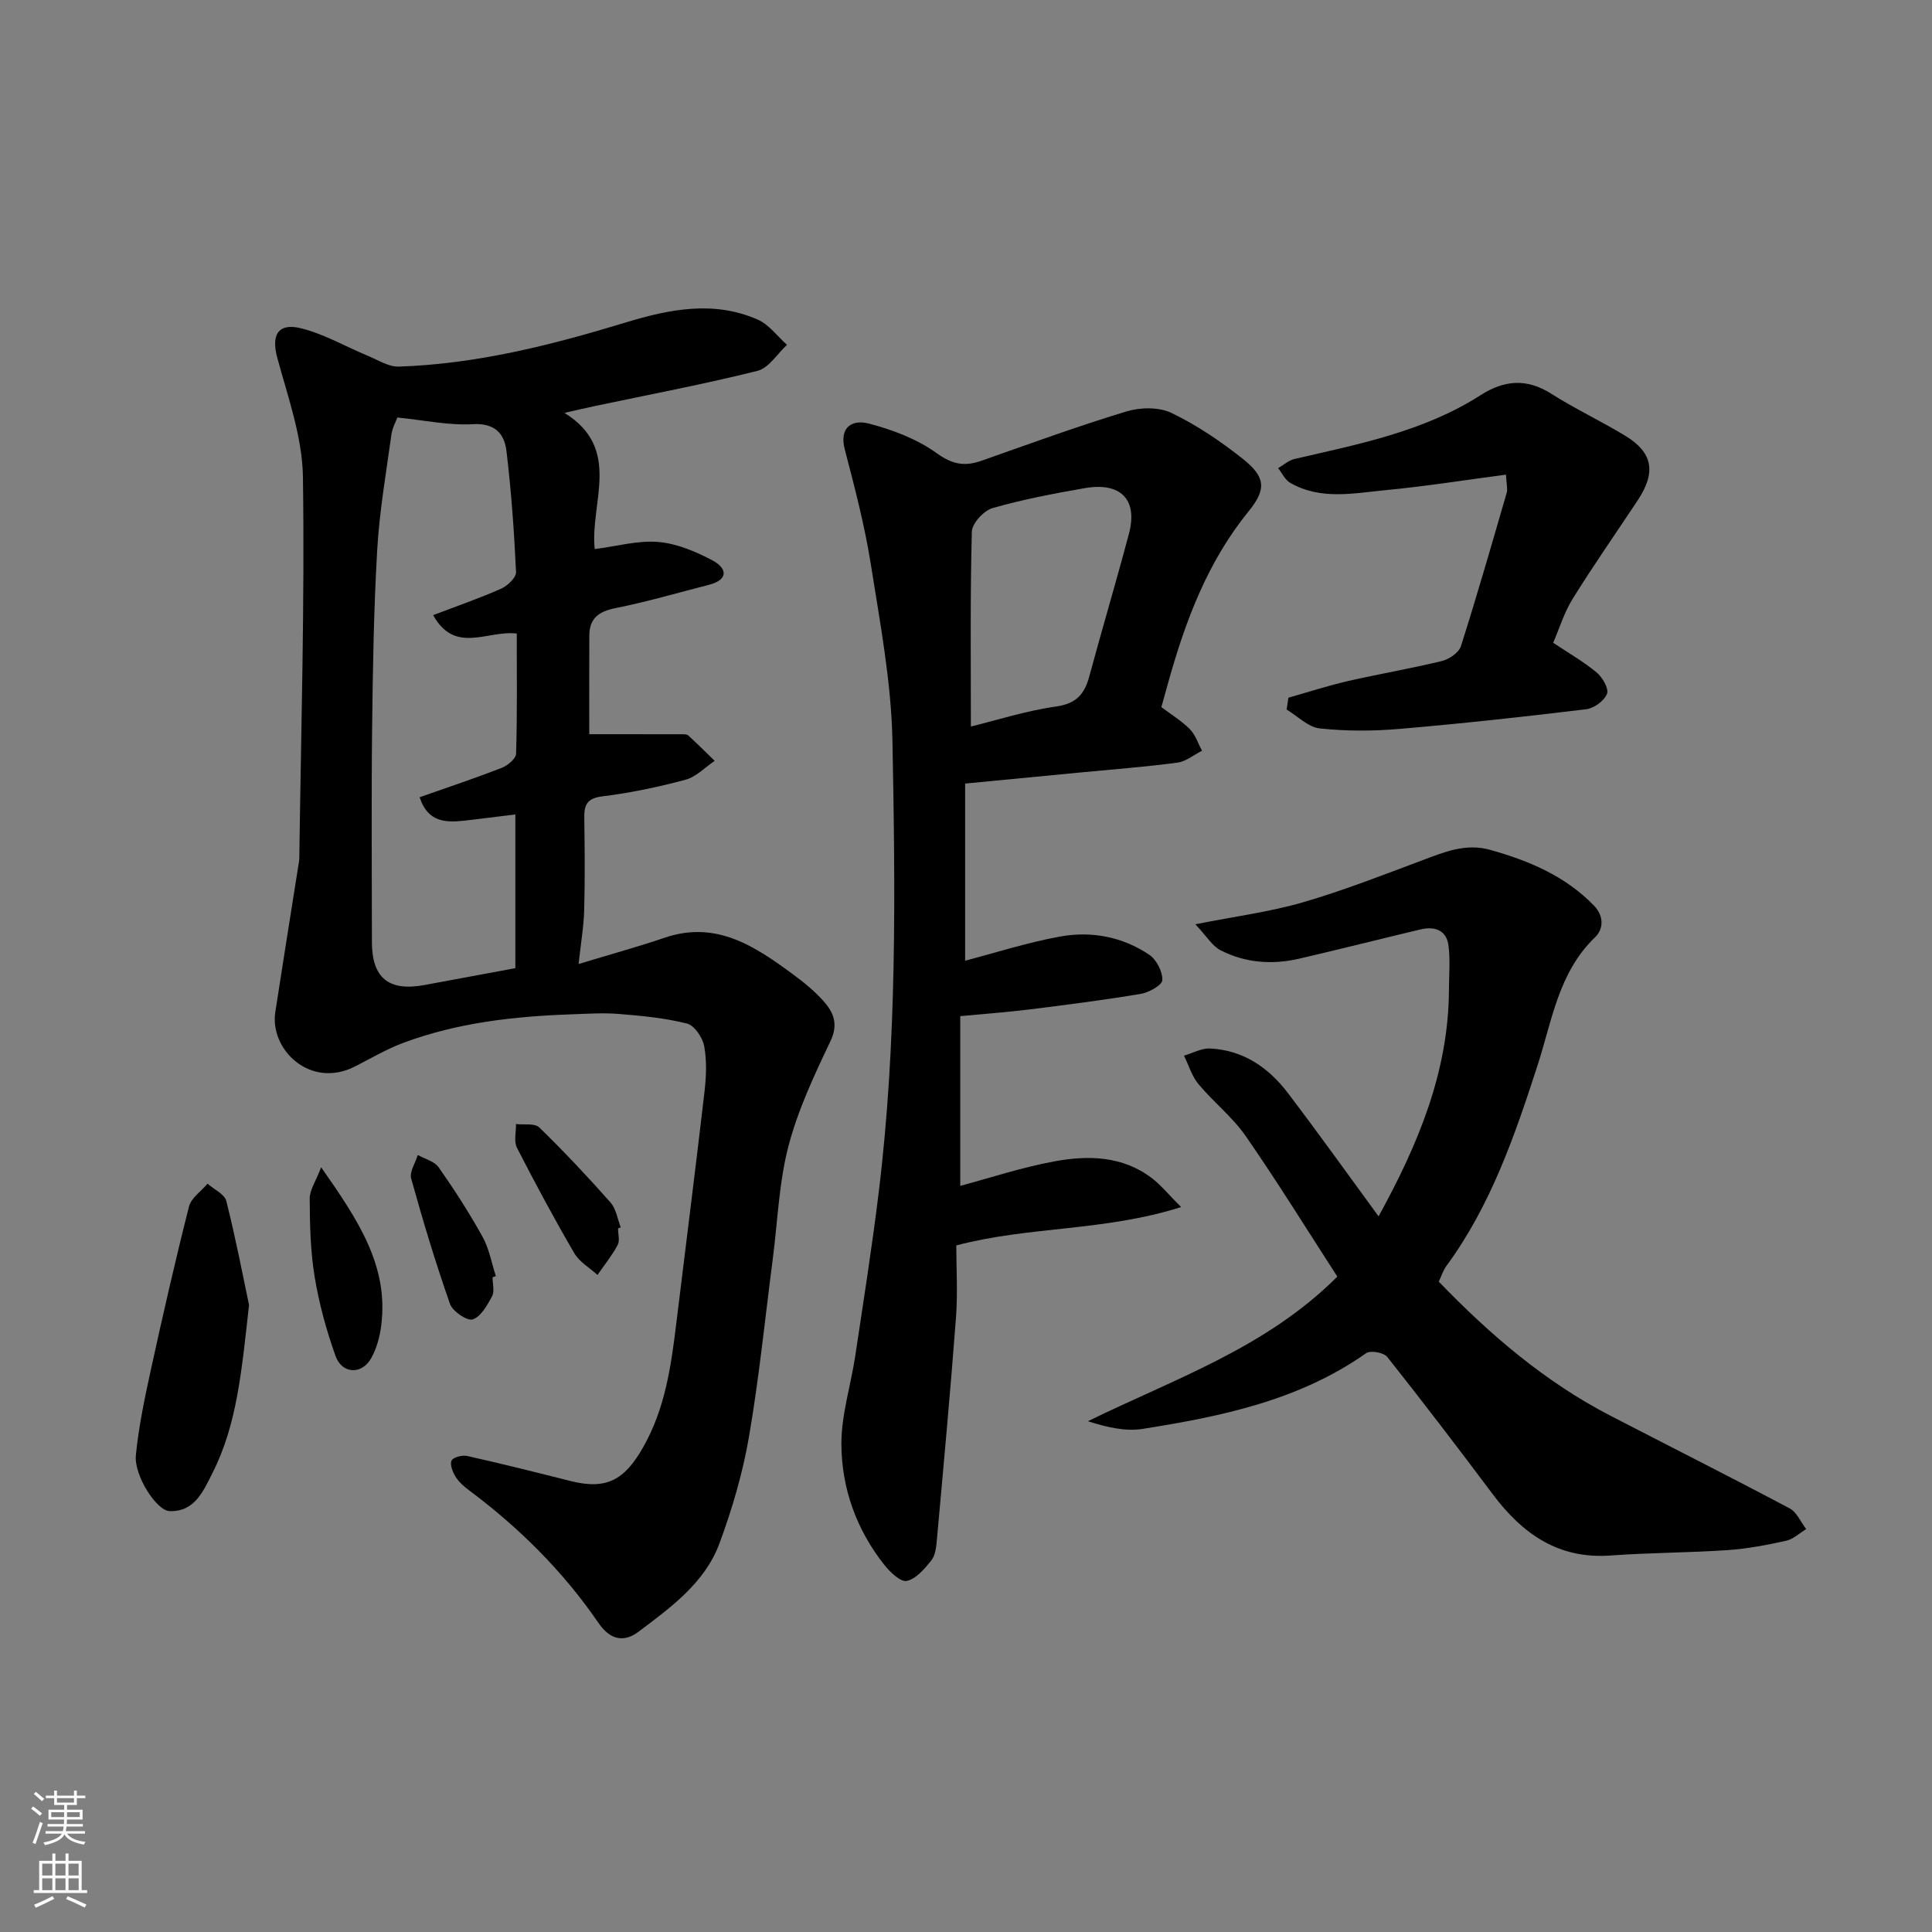
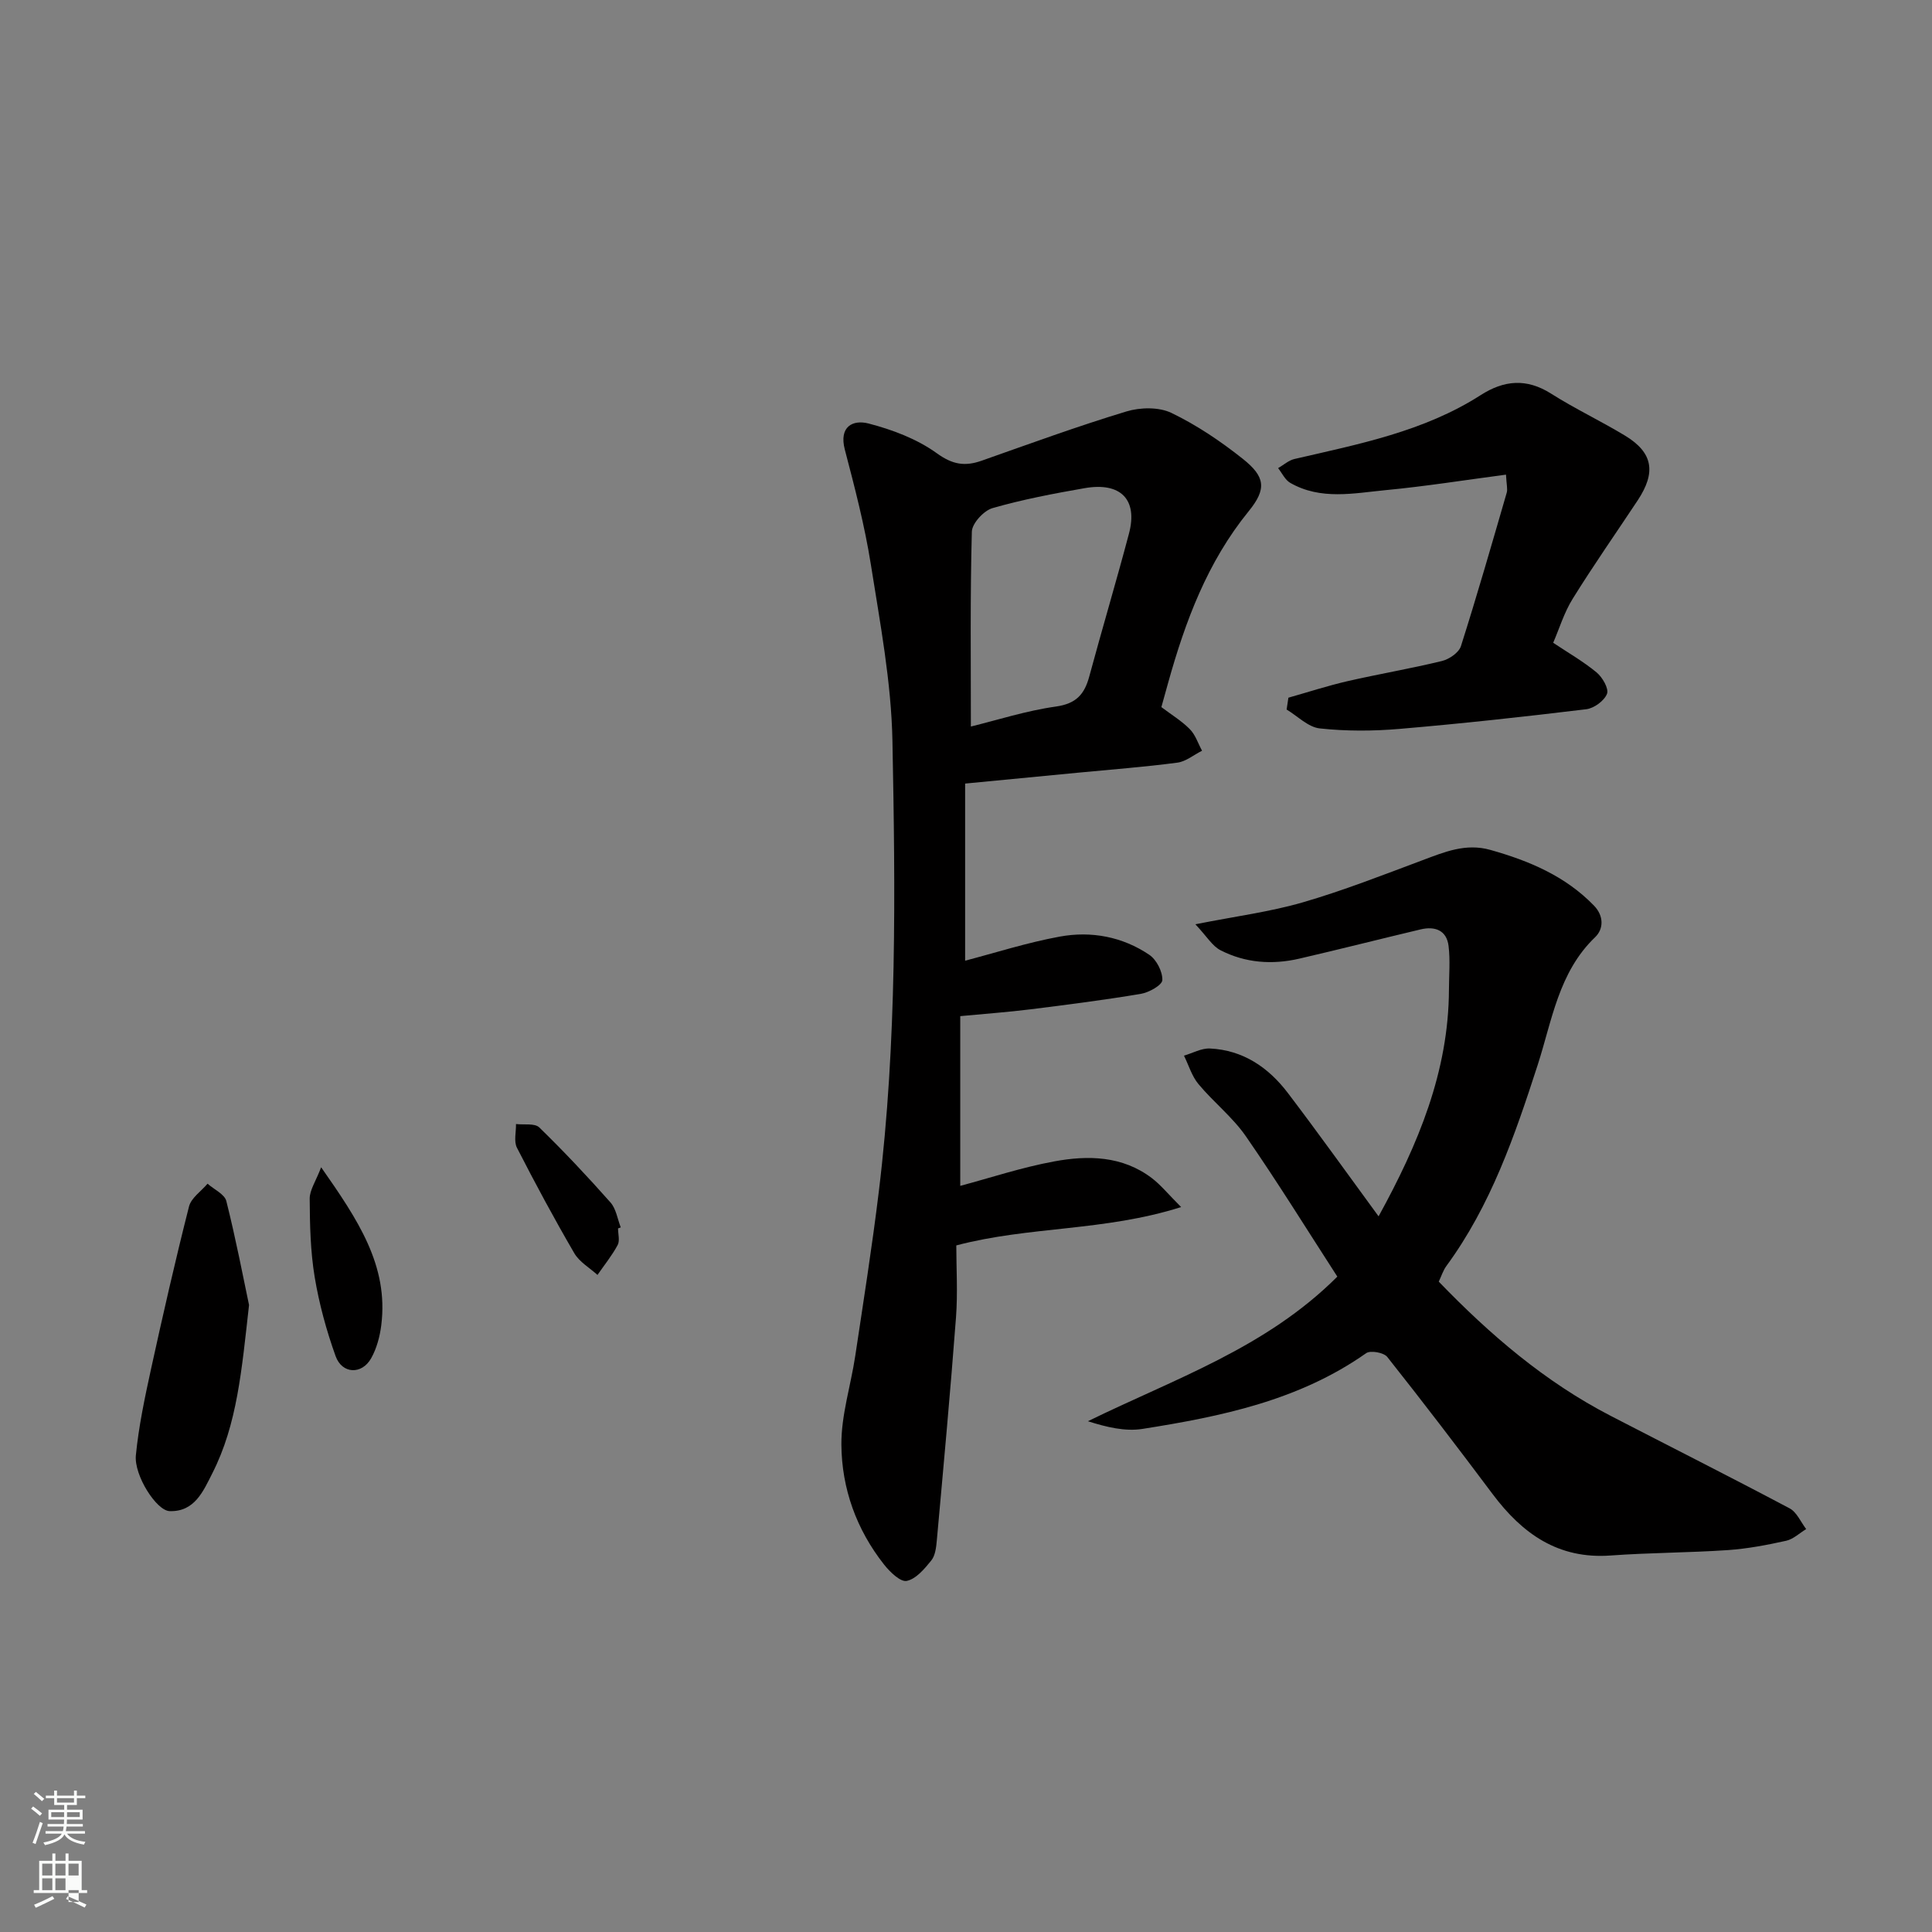
<svg xmlns="http://www.w3.org/2000/svg" enable-background="new 0 0 400 400" viewBox="0 0 400 400">
  <rect x="0" y="0" width="400" height="400" fill="#808080" stroke="none" />
  <g fill="#010000">
-     <path d="m116.86 85.48c12.05 7.45 5.24 18.62 6.27 28.2 4.58-.58 8.94-1.83 13.17-1.47 3.86.33 7.79 1.99 11.27 3.85 2.93 1.57 3.35 3.96-.8 5.02-6.45 1.65-12.85 3.53-19.37 4.83-3.47.69-5.38 2.14-5.39 5.69-.03 6.98-.01 13.97-.01 20.41 6.57 0 12.8 0 19.04.01.49 0 1.14-.04 1.45.24 1.87 1.71 3.66 3.5 5.48 5.27-2 1.34-3.83 3.31-6.03 3.9-5.66 1.52-11.44 2.74-17.25 3.45-3.25.4-3.76 1.85-3.72 4.54.09 6.33.15 12.67-.02 19-.09 3.39-.68 6.77-1.16 11.17 6.51-1.98 12.25-3.55 17.87-5.46 10.63-3.6 18.62 1.78 26.49 7.57 2.24 1.65 4.45 3.45 6.3 5.51 2.12 2.36 3.19 4.8 1.47 8.39-3.36 7.03-6.72 14.22-8.68 21.7-1.97 7.53-2.23 15.51-3.24 23.3-1.6 12.33-2.84 24.73-4.95 36.98-1.29 7.45-3.46 14.84-6.09 21.95-3.03 8.19-10.07 13.26-16.76 18.3-2.93 2.21-5.81 1.81-8.3-1.83-7.31-10.67-16.4-19.69-26.77-27.44-1.06-.79-2.13-1.72-2.81-2.82-.6-.98-1.23-2.57-.82-3.36.37-.71 2.24-1.16 3.26-.93 7.13 1.6 14.23 3.38 21.32 5.17 7.45 1.88 11.19-.14 15.08-6.99 4.5-7.92 5.75-16.55 6.82-25.32 1.96-16.09 4.01-32.18 5.88-48.28.36-3.13.5-6.4-.07-9.46-.33-1.77-2.02-4.26-3.54-4.65-4.57-1.15-9.35-1.61-14.08-1.99-3.3-.27-6.65-.04-9.98.08-11.81.42-23.5 1.73-34.66 5.89-3.48 1.29-6.73 3.22-10.05 4.91-9.25 4.7-17.68-3.51-16.48-11.28 1.54-10.01 3.14-20 4.72-30 .1-.65.25-1.3.25-1.96.35-26.26 1.13-52.53.75-78.79-.12-8.28-3.11-16.58-5.32-24.73-1.26-4.66.13-7.29 4.98-6.07 4.78 1.2 9.2 3.79 13.81 5.7 2.09.87 4.28 2.29 6.38 2.22 16.12-.53 31.62-4.46 46.96-9.13 9.07-2.76 18.22-4.6 27.33-.61 2.34 1.02 4.07 3.45 6.08 5.24-2.02 1.85-3.77 4.79-6.11 5.38-11.05 2.76-22.25 4.88-33.4 7.23-1.96.41-3.94.88-6.57 1.47zm-34.59.96c-.31.85-1.04 2.14-1.23 3.52-1.09 7.93-2.48 15.86-2.94 23.84-.72 12.4-.92 24.83-1.06 37.25-.17 14.65-.04 29.3-.04 43.95 0 7.46 3.45 10.31 10.87 8.94 6.23-1.15 12.46-2.31 18.83-3.49 0-10.32 0-20.71 0-31.83-3.74.46-7.11.89-10.49 1.28-3.93.44-7.64.37-9.33-4.84 5.73-2.02 11.4-3.91 16.97-6.07 1.24-.48 2.97-1.91 3-2.94.25-8.27.14-16.55.14-24.88-6.06-.75-12.75 4.38-17.31-3.81 4.84-1.85 9.55-3.47 14.08-5.48 1.33-.59 3.14-2.32 3.08-3.45-.39-8.36-.98-16.72-1.98-25.03-.43-3.61-2.38-5.85-7-5.58-4.96.29-10.02-.82-15.59-1.38z" />
    <path d="m240.45 146.4c2.08 1.57 4.21 2.86 5.9 4.58 1.16 1.17 1.7 2.95 2.52 4.45-1.7.85-3.34 2.24-5.12 2.47-6.83.9-13.72 1.42-20.58 2.08-7.51.72-15.03 1.45-23.35 2.25v36.67c6.21-1.62 12.83-3.75 19.61-4.99 6.51-1.19 12.97.02 18.53 3.78 1.49 1.01 2.75 3.48 2.69 5.23-.04 1.04-2.77 2.57-4.46 2.85-7.58 1.27-15.22 2.25-22.85 3.2-4.56.57-9.14.9-14.53 1.41v35.14c6.13-1.63 12.69-3.82 19.43-5.06 7.01-1.3 14.14-1.18 20.24 3.46 1.83 1.39 3.32 3.25 6.06 5.99-15.93 5.05-31.4 3.94-46.55 7.94 0 4.65.32 9.8-.06 14.89-1.16 15.4-2.58 30.78-3.97 46.16-.13 1.43-.31 3.14-1.14 4.17-1.39 1.73-3.16 3.84-5.09 4.24-1.3.27-3.49-1.86-4.69-3.38-5.73-7.26-8.78-15.77-8.84-24.85-.04-6.11 1.95-12.22 2.87-18.35 1.7-11.31 3.49-22.61 4.87-33.96 3.79-31.03 3.43-62.23 2.83-93.38-.24-12.21-2.56-24.41-4.47-36.53-1.27-8.01-3.33-15.92-5.39-23.78-1.25-4.8 1.69-6.23 4.91-5.4 4.94 1.28 10.03 3.2 14.12 6.15 3.27 2.36 5.8 2.78 9.28 1.56 9.96-3.51 19.88-7.14 29.98-10.2 2.87-.87 6.73-.95 9.33.3 5.24 2.52 10.2 5.87 14.77 9.5 4.64 3.69 5.01 6.21 1.23 10.85-8.56 10.52-13.12 22.77-16.69 35.56-.46 1.68-.93 3.37-1.39 5zm-39.44 4.02c5.38-1.31 11.42-3.27 17.62-4.14 4.19-.59 5.9-2.55 6.89-6.22 2.67-9.88 5.6-19.69 8.22-29.58 1.87-7.05-1.7-10.72-9.19-9.41-6.41 1.12-12.83 2.34-19.06 4.13-1.81.52-4.23 3.15-4.28 4.87-.36 13.41-.2 26.82-.2 40.35z" />
    <path d="m276.88 264.31c-6.26-9.68-12.35-19.54-18.94-29.06-2.74-3.96-6.7-7.06-9.81-10.8-1.38-1.65-2.02-3.91-3-5.89 1.79-.52 3.61-1.56 5.37-1.48 6.85.32 12.12 3.92 16.13 9.2 6.33 8.32 12.4 16.83 18.79 25.55 8.2-14.92 14.5-29.96 14.57-46.95.01-3.01.28-6.06-.08-9.03-.4-3.26-2.82-4.13-5.78-3.43-8.39 1.99-16.74 4.12-25.14 6.06-5.6 1.3-11.18.89-16.31-1.75-1.69-.87-2.81-2.84-5.19-5.37 8.37-1.66 15.44-2.57 22.21-4.53 8.41-2.44 16.6-5.66 24.81-8.73 4.57-1.71 8.95-3.57 14.04-2.14 8.04 2.26 15.53 5.41 21.47 11.54 2.08 2.15 1.99 4.85.24 6.53-7.58 7.26-8.93 17.28-11.9 26.46-4.74 14.64-9.69 29.06-18.91 41.63-.66.9-1 2.03-1.57 3.23 10.58 10.97 22 20.76 35.58 27.78 12.35 6.39 24.77 12.64 37.06 19.16 1.49.79 2.31 2.83 3.43 4.29-1.38.83-2.66 2.09-4.15 2.42-3.97.88-8.01 1.65-12.05 1.93-8.09.55-16.21.53-24.29 1.12-10.86.79-18.29-4.52-24.43-12.72-7.15-9.55-14.4-19.04-21.81-28.39-.72-.91-3.48-1.41-4.37-.78-13.92 9.8-30.02 13.11-46.31 15.68-3.61.57-7.47-.37-11.3-1.59 17.96-8.81 36.84-15.14 51.64-29.94z" />
    <path d="m311.8 98.27c-8.65 1.14-16.72 2.43-24.84 3.2-6.65.64-13.5 2.13-19.83-1.5-1.07-.61-1.69-2.01-2.51-3.05 1.12-.64 2.17-1.61 3.38-1.89 13.31-3.08 26.78-5.68 38.55-13.22 4.85-3.11 9.51-3.53 14.59-.31 4.95 3.14 10.28 5.65 15.3 8.69 5.78 3.5 6.49 7.57 2.63 13.4-4.49 6.78-9.16 13.45-13.45 20.36-1.79 2.87-2.79 6.23-4.05 9.13 3.02 2.02 6.2 3.84 8.99 6.14 1.21 1 2.57 3.36 2.15 4.43-.56 1.44-2.69 3-4.3 3.19-12.86 1.56-25.75 2.97-38.65 4.07-5.48.47-11.07.49-16.52-.1-2.4-.26-4.58-2.54-6.86-3.91.12-.82.25-1.63.37-2.45 4.07-1.15 8.11-2.47 12.23-3.42 6.5-1.49 13.09-2.6 19.57-4.18 1.5-.37 3.49-1.73 3.92-3.07 3.35-10.53 6.4-21.16 9.48-31.77.22-.73-.04-1.62-.15-3.74z" />
    <path d="m51.56 270.19c-1.53 13.58-2.45 24.68-7.59 34.82-1.89 3.73-3.68 8.03-8.86 7.85-2.72-.09-7.38-7.4-6.98-11.55.58-5.97 1.84-11.9 3.12-17.78 2.47-11.28 5.04-22.54 7.88-33.73.45-1.79 2.52-3.16 3.84-4.73 1.34 1.19 3.53 2.17 3.89 3.6 1.98 7.88 3.51 15.86 4.7 21.52z" />
    <path d="m66.49 241.67c7.59 10.85 13.99 20.34 12.45 32.68-.29 2.35-.95 4.83-2.1 6.87-1.93 3.43-6.03 3.27-7.36-.46-1.9-5.3-3.41-10.82-4.33-16.37-.88-5.32-1-10.79-1.03-16.2-.02-1.79 1.26-3.6 2.37-6.52z" />
    <path d="m127.96 254.33c0 1.16.4 2.54-.08 3.44-1.17 2.18-2.76 4.14-4.18 6.19-1.63-1.48-3.74-2.68-4.8-4.5-4.17-7.16-8.1-14.46-11.87-21.83-.68-1.32-.16-3.26-.2-4.91 1.64.2 3.87-.21 4.82.7 5.11 4.97 10.01 10.19 14.74 15.53 1.17 1.32 1.45 3.42 2.13 5.17-.19.07-.38.14-.56.21z" />
-     <path d="m101.98 264.45c0 1.33.45 2.9-.1 3.93-1 1.86-2.32 4.24-4.03 4.79-1.15.37-4.15-1.68-4.69-3.22-2.99-8.54-5.61-17.22-8.03-25.94-.39-1.39.87-3.24 1.37-4.88 1.47.83 3.45 1.3 4.32 2.55 3.26 4.64 6.34 9.43 9.09 14.39 1.37 2.46 1.86 5.41 2.75 8.13-.22.09-.45.17-.68.25z" />
  </g>
  <path d="m6.44 374.46.42-.45c.65.47 1.27.95 1.85 1.44l-.45.49c-.65-.56-1.25-1.06-1.82-1.48m.93 7.33-.63-.26c.55-1.36 1.05-2.8 1.52-4.33.19.1.38.19.59.27-.46 1.29-.95 2.73-1.48 4.32m-.38-10.38.44-.42c.43.34 1.01.82 1.74 1.44l-.49.49c-.53-.51-1.09-1.01-1.69-1.51m2.5.35h1.72v-1.04h.59v1.04h3.52v-1.04h.59v1.04h1.75v.53h-1.75v1.42h-2.03v.97h3.22v2.03h-3.24c0 .35-.01.66-.03.93h3.32v.53h-3.37c-.03.27-.08.58-.15.94h3.96v.53h-3.71c.67.92 1.93 1.48 3.79 1.68-.13.24-.23.44-.29.59-2.13-.38-3.48-1.08-4.04-2.12-.43.97-1.77 1.72-4.03 2.23-.09-.19-.2-.37-.33-.55 2.1-.42 3.37-1.03 3.81-1.83h-3.36v-.53h3.58c.08-.29.13-.61.16-.94h-3.33v-.53h3.39c.02-.27.04-.58.04-.93h-3.23v-2.03h3.25v-.97h-2.07v-1.42h-1.73zm1.12 3.44v1h2.65c.01-.3.02-.44.01-.4v-.25-.35zm1.19-2h3.52v-.91h-3.52zm4.71 2h-2.63v.59c0 .15-.01.28-.01.4h2.64z" fill="#fafbfa" />
-   <path d="m13.56 383.74h.63v1.52h2.72v6.07h1.13v.6h-11.06v-.6h1.13v-6.07h2.73v-1.52h.63v1.52h2.1v-1.52zm-2.69 8.83.38.56c-1.24.63-2.53 1.25-3.85 1.85-.1-.21-.21-.42-.34-.63 1.36-.55 2.63-1.15 3.81-1.78m-2.13-4.27h2.1v-2.45h-2.1zm0 3.04h2.1v-2.46h-2.1zm2.72-3.04h2.1v-2.45h-2.1zm0 3.04h2.1v-2.46h-2.1zm6.07 3.6c-1.41-.71-2.7-1.3-3.86-1.78l.35-.56c1.45.62 2.75 1.19 3.88 1.72zm-1.25-9.09h-2.1v2.45h2.1zm-2.09 5.49h2.1v-2.46h-2.1z" fill="#fafbfa" />
+   <path d="m13.56 383.74h.63v1.52h2.72v6.07h1.13v.6h-11.06v-.6h1.13v-6.07h2.73v-1.52h.63v1.52h2.1v-1.52zm-2.69 8.83.38.56c-1.24.63-2.53 1.25-3.85 1.85-.1-.21-.21-.42-.34-.63 1.36-.55 2.63-1.15 3.81-1.78m-2.13-4.27h2.1v-2.45h-2.1zm0 3.04h2.1v-2.46h-2.1zm2.72-3.04h2.1v-2.45h-2.1zm0 3.04h2.1v-2.46h-2.1zm6.07 3.6c-1.41-.71-2.7-1.3-3.86-1.78l.35-.56c1.45.62 2.75 1.19 3.88 1.72zm-1.25-9.09h-2.1v2.45h2.1m-2.09 5.49h2.1v-2.46h-2.1z" fill="#fafbfa" />
</svg>